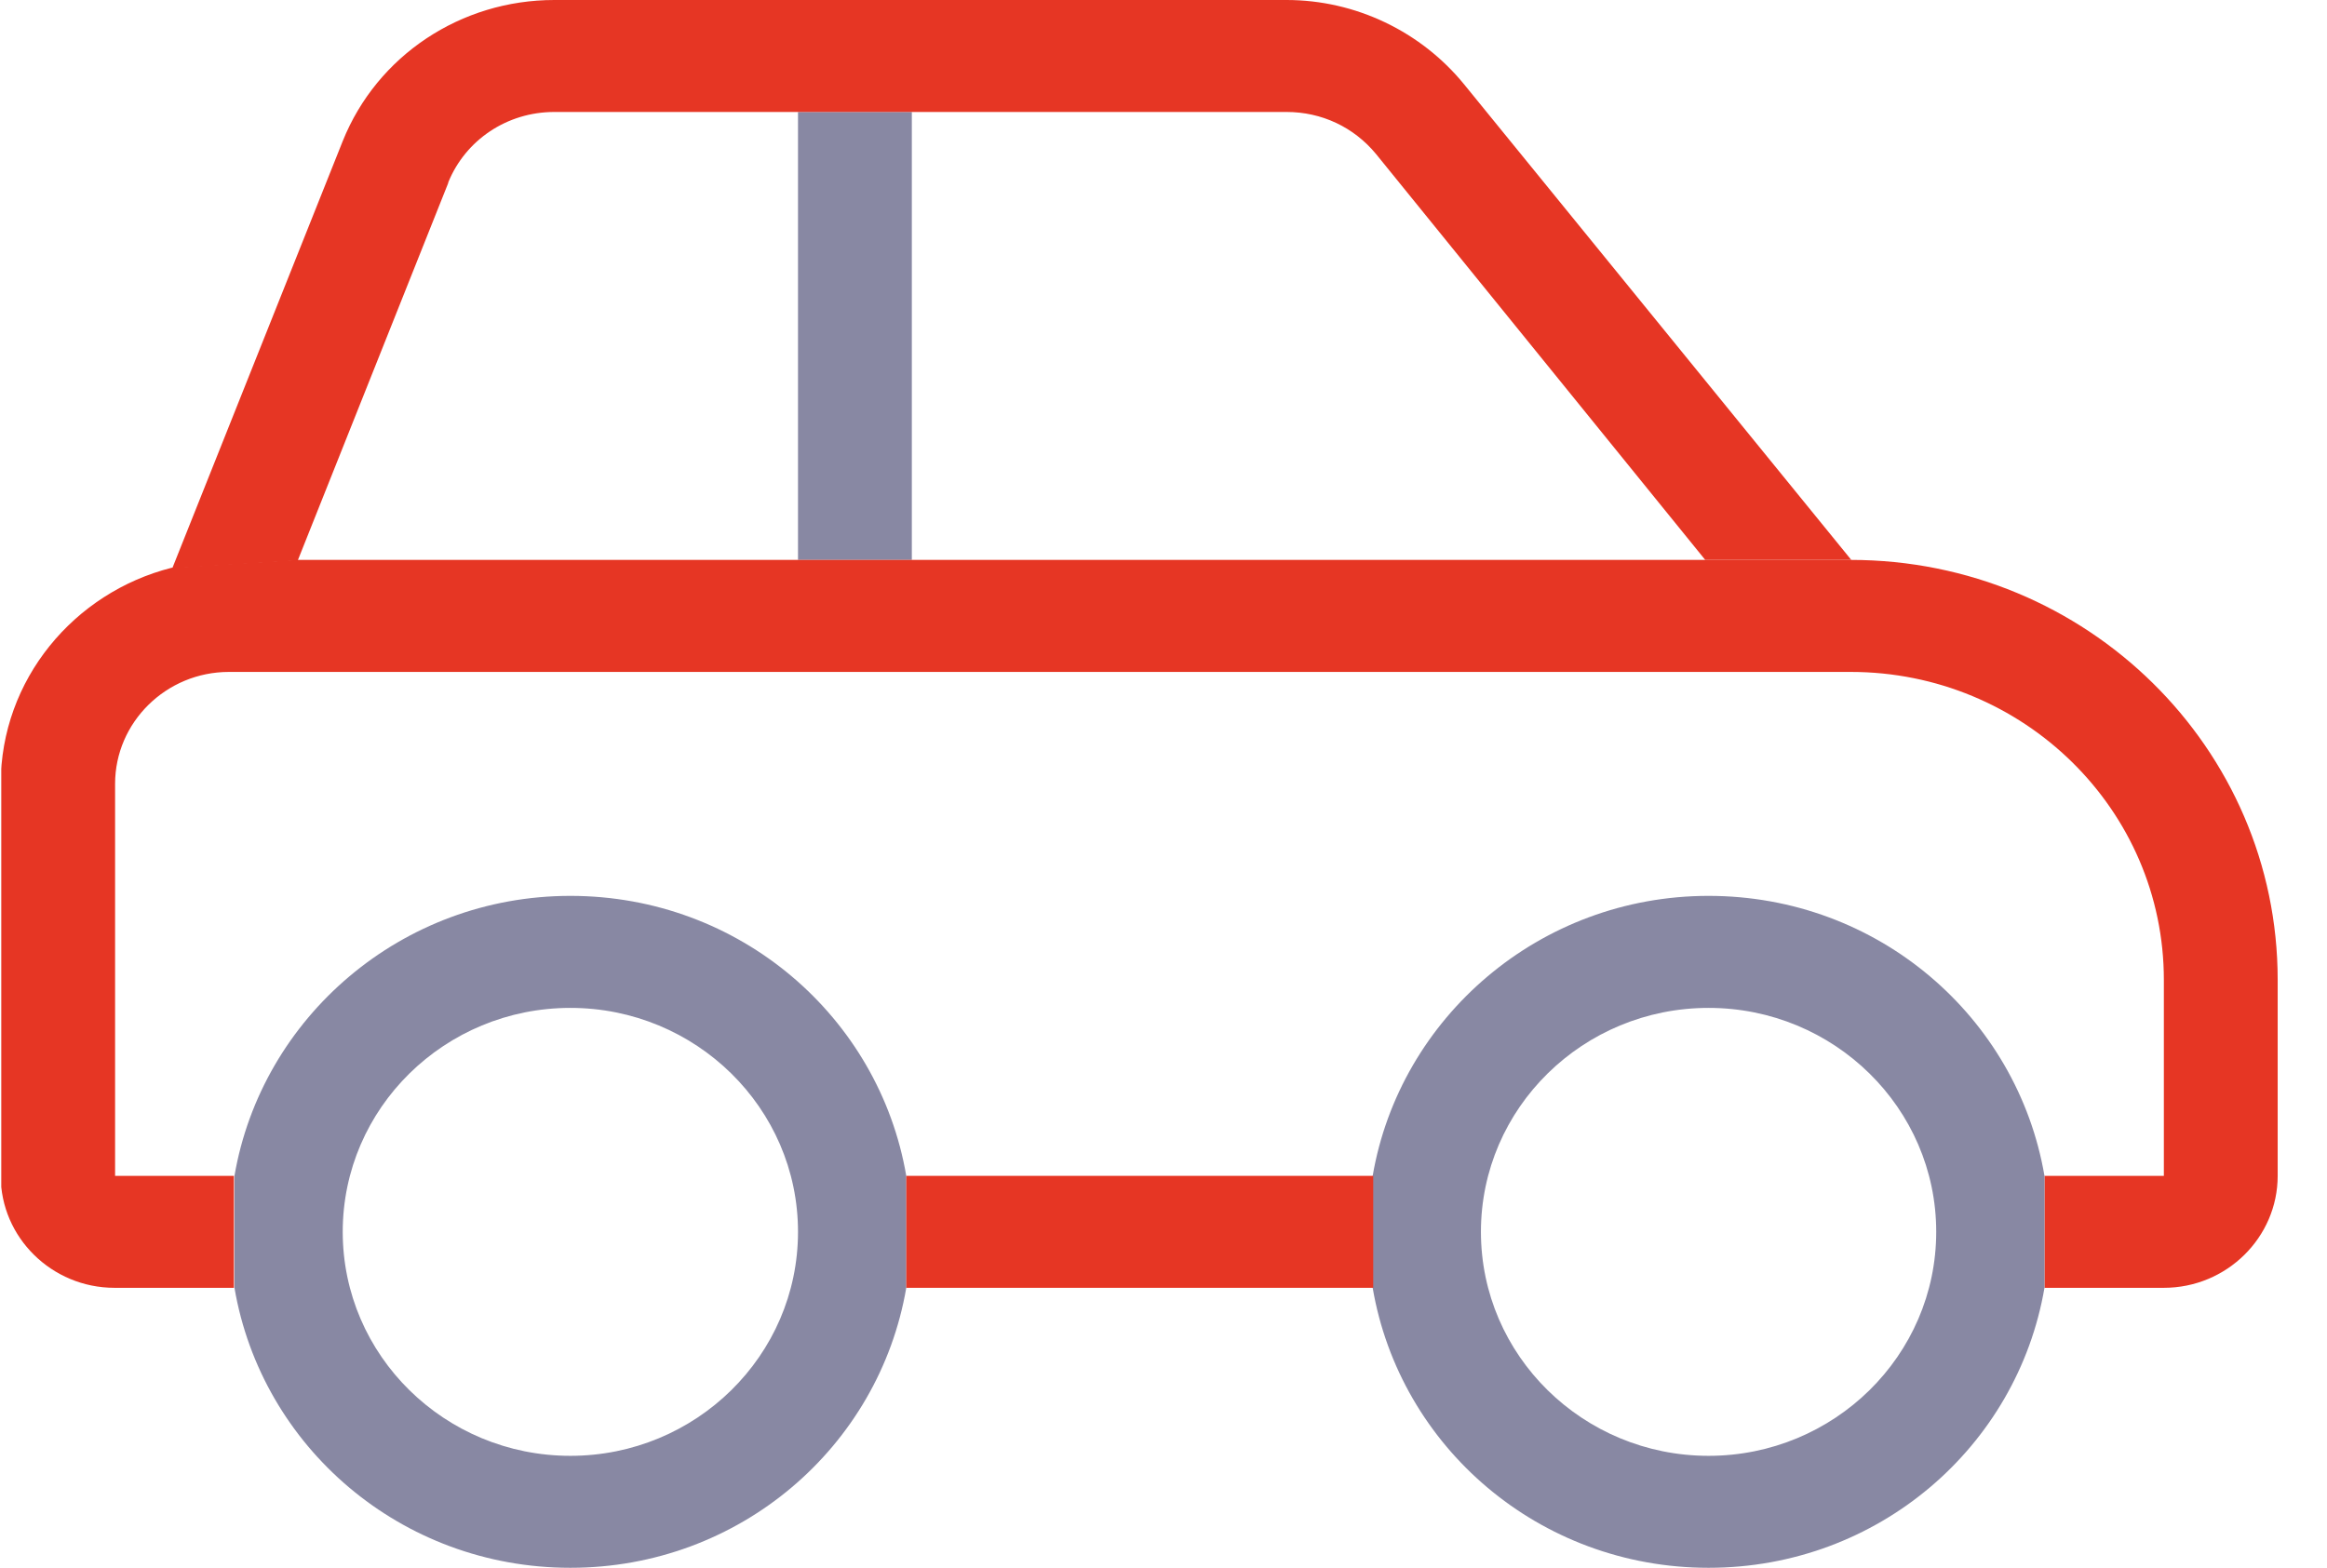
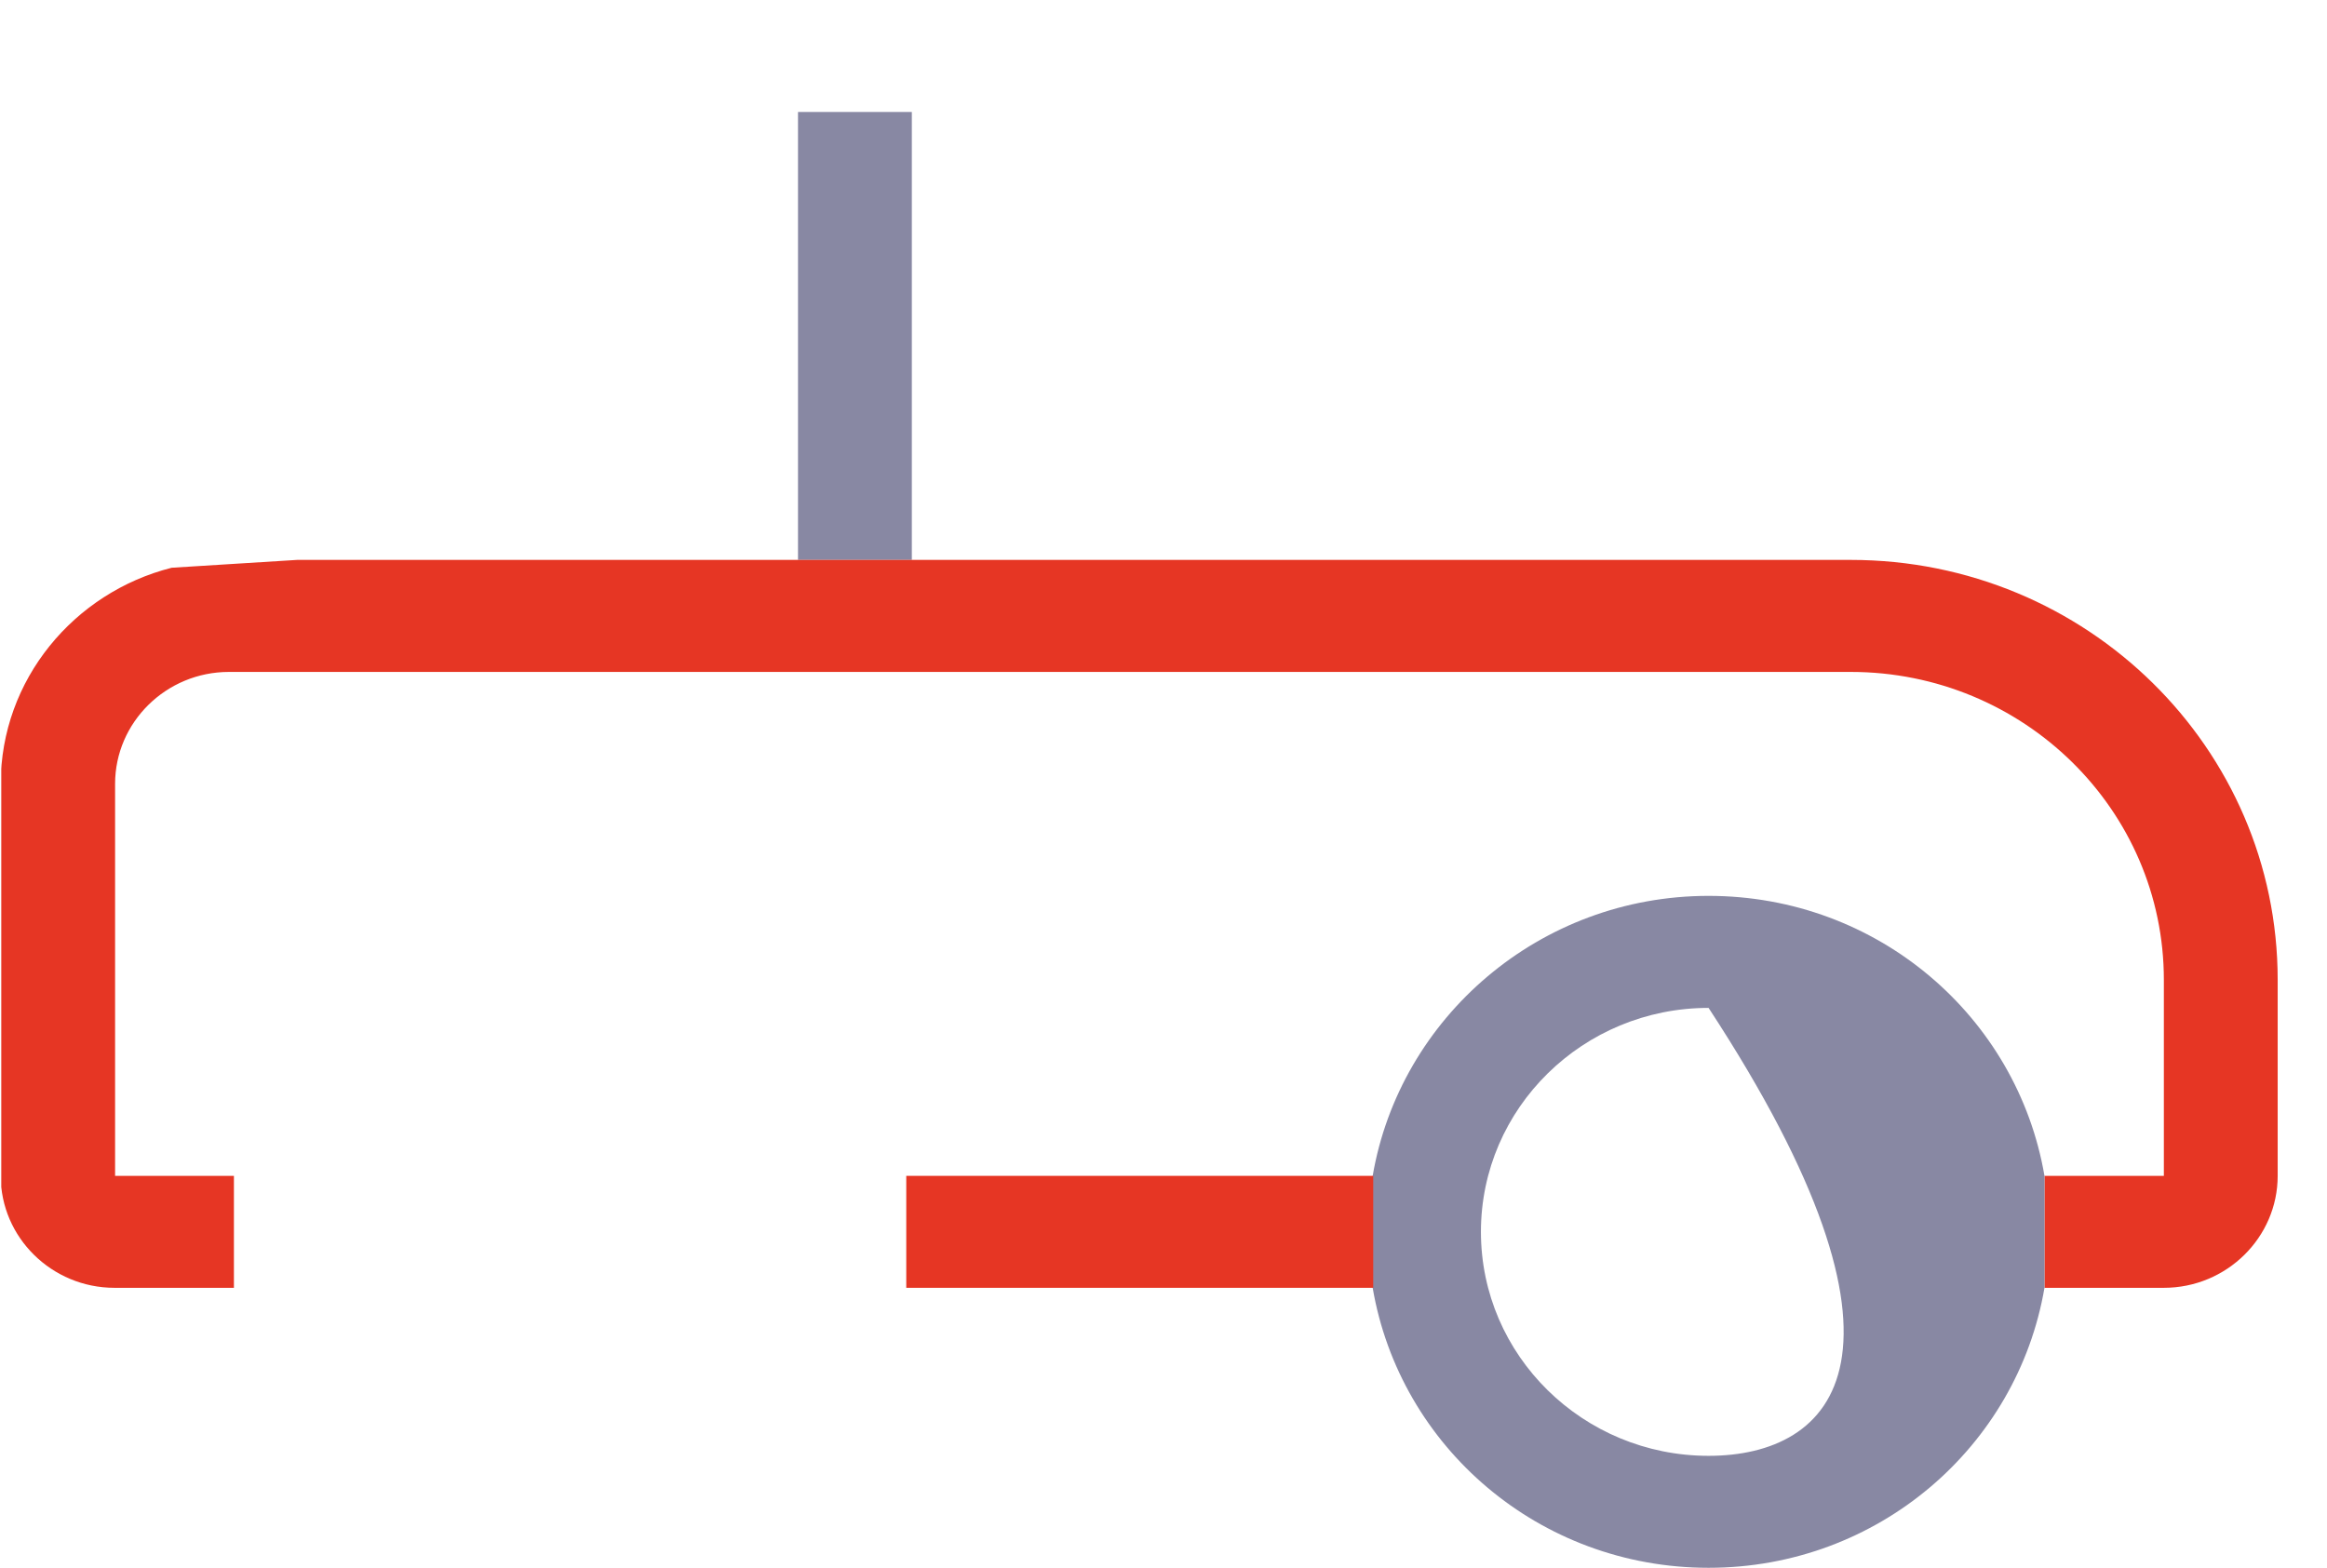
<svg xmlns="http://www.w3.org/2000/svg" width="46" height="31" viewBox="0 0 46 31" fill="none">
  <g clip-path="url(#clip0_787_1825)">
    <path d="M18.025 2.214H15.775V11.071H18.025V2.214Z" fill="#8888A3" />
-     <path d="M8.86 3.609C9.201 2.768 10.024 2.214 10.957 2.214H25.433C26.125 2.214 26.762 2.513 27.201 3.045L33.709 11.071H36.596L28.946 1.672C28.09 0.62 26.794 0 25.433 0H10.957C9.113 0 7.455 1.096 6.775 2.79L3.405 11.238L5.886 11.082L8.86 3.62V3.609Z" fill="#E63624" />
-     <path d="M11.275 17.714C7.938 17.714 5.172 20.117 4.635 23.25V25.464C5.172 28.609 7.927 31 11.275 31C14.622 31 17.377 28.609 17.915 25.464V23.25C17.377 20.106 14.622 17.714 11.275 17.714ZM11.275 28.786C8.794 28.786 6.775 26.804 6.775 24.357C6.775 21.91 8.794 19.929 11.275 19.929C13.755 19.929 15.775 21.91 15.775 24.357C15.775 26.804 13.755 28.786 11.275 28.786Z" fill="#8888A3" />
    <path d="M36.585 11.071H5.875L3.394 11.226C1.463 11.714 0.014 13.441 0.014 15.5V23.25C0.014 24.468 1.024 25.464 2.264 25.464H4.624V23.25H2.275V15.5C2.275 14.282 3.285 13.286 4.525 13.286H36.585C39.998 13.286 42.775 16.009 42.775 19.375V23.25H40.415V25.464H42.775C44.015 25.464 45.025 24.468 45.025 23.25V19.375C45.025 14.791 41.249 11.071 36.585 11.071Z" fill="#E63624" />
-     <path d="M33.775 17.714C30.438 17.714 27.672 20.117 27.135 23.25V25.464C27.672 28.609 30.427 31 33.775 31C37.122 31 39.877 28.609 40.415 25.464V23.25C39.877 20.106 37.122 17.714 33.775 17.714ZM33.775 28.786C31.294 28.786 29.275 26.804 29.275 24.357C29.275 21.91 31.294 19.929 33.775 19.929C36.255 19.929 38.275 21.91 38.275 24.357C38.275 26.804 36.255 28.786 33.775 28.786Z" fill="#8888A3" />
+     <path d="M33.775 17.714C30.438 17.714 27.672 20.117 27.135 23.25V25.464C27.672 28.609 30.427 31 33.775 31C37.122 31 39.877 28.609 40.415 25.464V23.25C39.877 20.106 37.122 17.714 33.775 17.714ZM33.775 28.786C31.294 28.786 29.275 26.804 29.275 24.357C29.275 21.91 31.294 19.929 33.775 19.929C38.275 26.804 36.255 28.786 33.775 28.786Z" fill="#8888A3" />
    <path d="M27.146 23.25H17.915V25.464H27.146V23.25Z" fill="#E63624" />
  </g>
  <defs>
    <clipPath id="clip0_787_1825">
      <rect width="45" height="31" fill="white" transform="translate(0.025)" />
    </clipPath>
  </defs>
</svg>